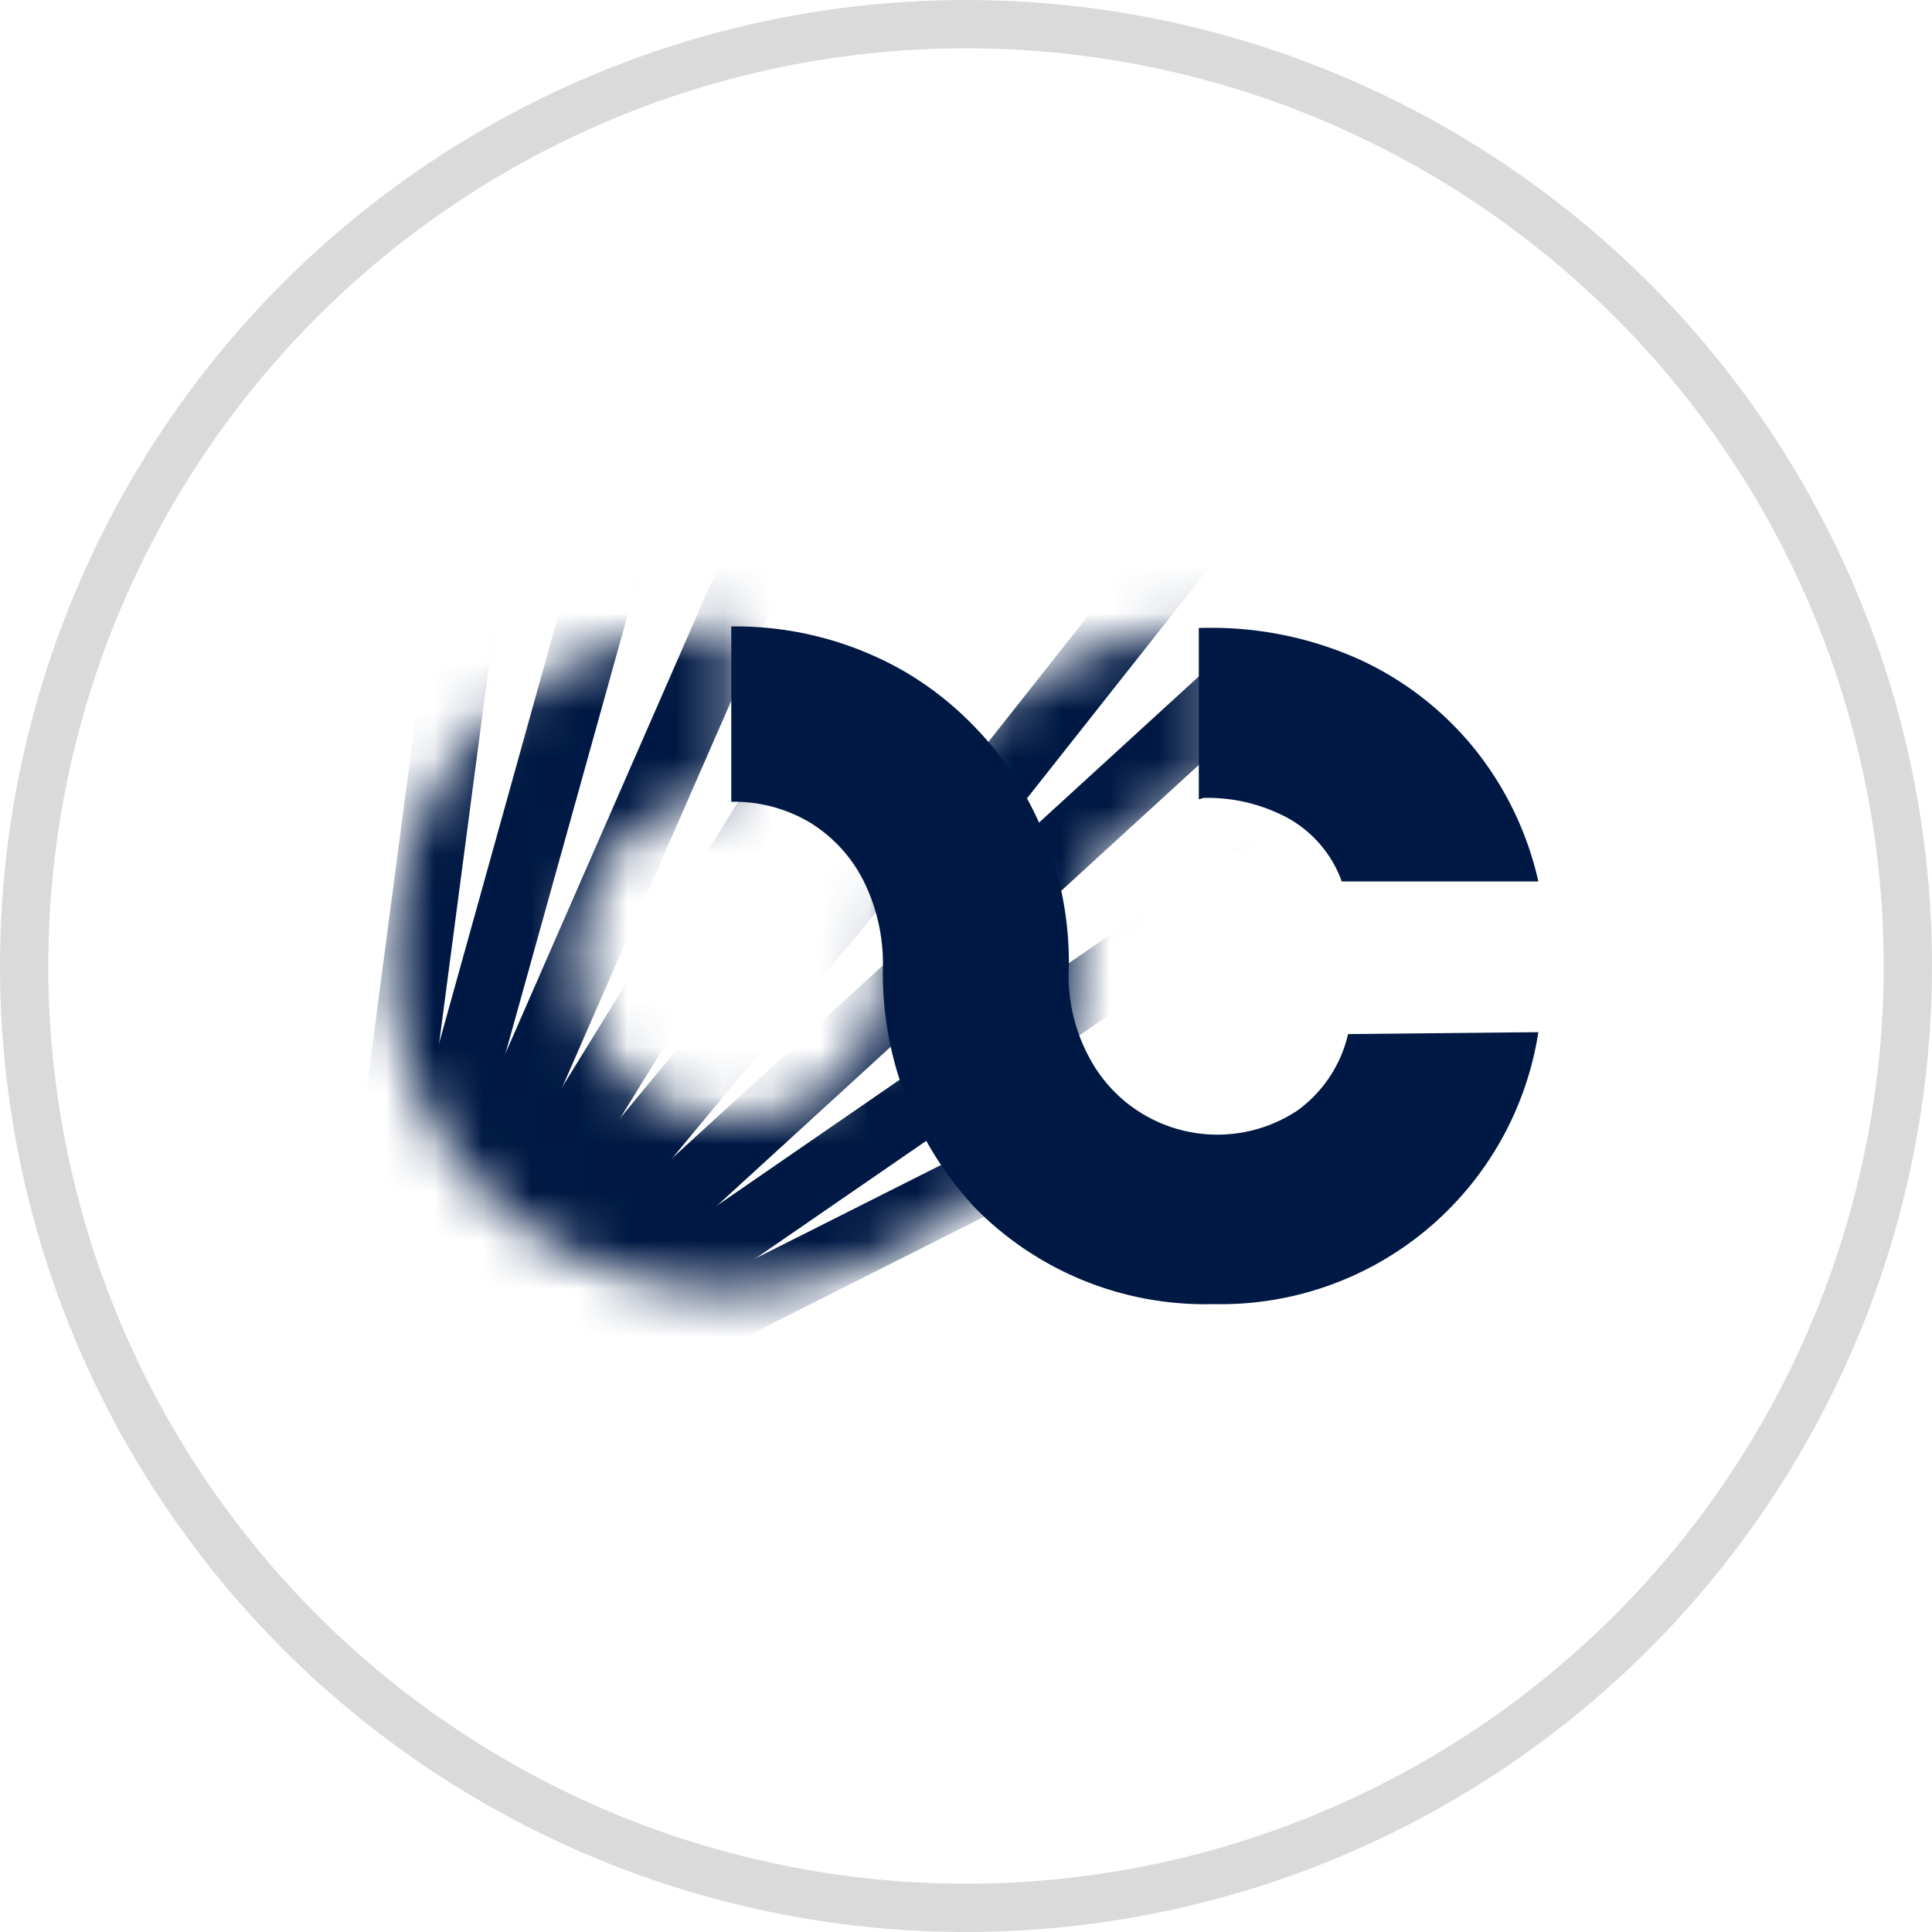
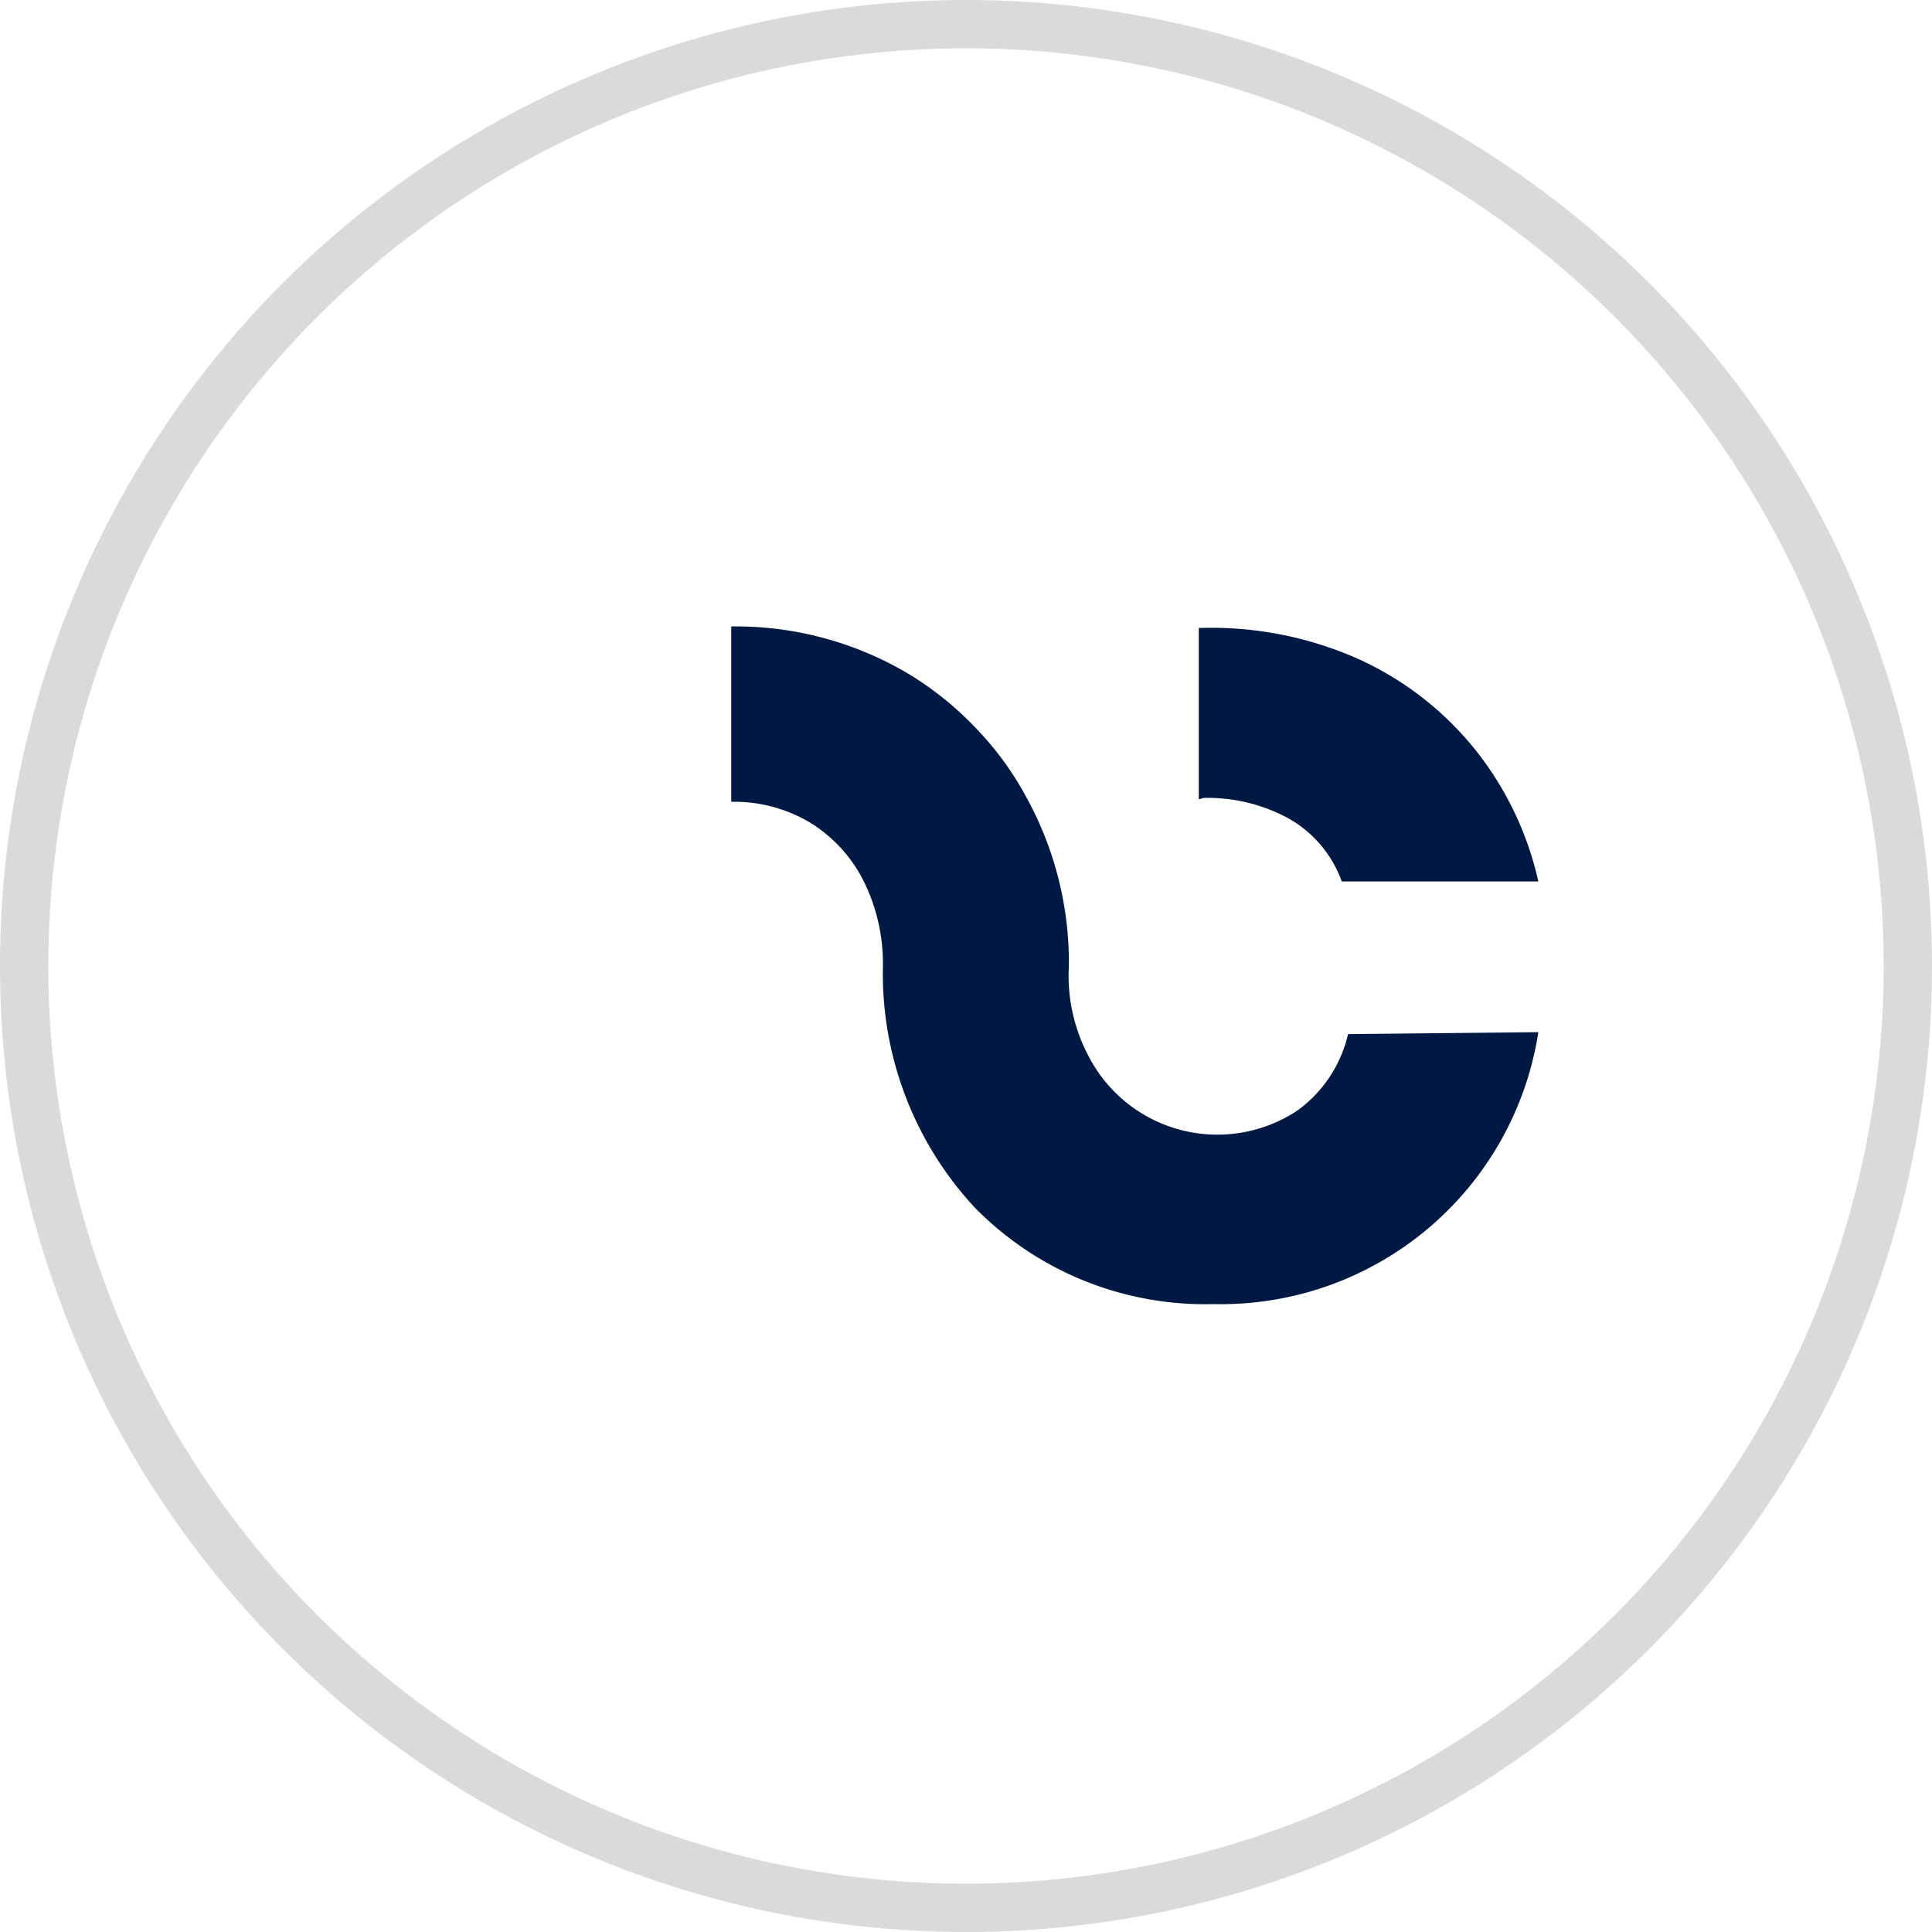
<svg xmlns="http://www.w3.org/2000/svg" id="Layer_1" data-name="Layer 1" viewBox="0 0 40 40">
  <defs>
    <style>.cls-1{fill:#fff;}.cls-2{fill:none;stroke:#dadadb;}.cls-3,.cls-5{fill:#001944;}.cls-4{mask:url(#mask);}.cls-5{fill-rule:evenodd;}</style>
    <mask id="mask" x="6.48" y="-8.81" width="34.16" height="40.5" maskUnits="userSpaceOnUse">
      <g id="mask0_18499_37375" data-name="mask0 18499 37375">
-         <path class="cls-1" d="M20.26,24.69s2-1.37,2-4.85a3.58,3.58,0,0,1,.42-1.78,2.9,2.9,0,0,1,1.11-1.14,3.1,3.1,0,0,1,1.42-.4V13a6.91,6.91,0,0,0-3.5.93A7,7,0,0,0,20.26,15a6.72,6.72,0,0,0-1.92,4.84,3.55,3.55,0,0,1-.4,1.72,3,3,0,0,1-1.12,1.18,3.41,3.41,0,0,1-3.28,0,2.9,2.9,0,0,1-1.12-1.18,3.67,3.67,0,0,1-.4-1.72,3.71,3.71,0,0,1,.4-1.73,3.1,3.1,0,0,1,1.12-1.18,3.31,3.31,0,0,1,1.67-.42V13h-.05a7.24,7.24,0,0,0-3.64.92A6.57,6.57,0,0,0,9,16.39a6.8,6.8,0,0,0-.89,3.45A7,7,0,0,0,9,23.3a6.57,6.57,0,0,0,2.5,2.49,7.15,7.15,0,0,0,3.61.92,7.33,7.33,0,0,0,3.67-.92A6.92,6.92,0,0,0,20.26,24.69Z" />
-       </g>
+         </g>
    </mask>
  </defs>
  <title>octopia_with_circle</title>
  <circle class="cls-2" cx="20" cy="20" r="19.5" />
  <path class="cls-3" d="M24.92,16.52a3.51,3.51,0,0,1,1.75.42,2.45,2.45,0,0,1,1.11,1.31h4.07a6.73,6.73,0,0,0-1.3-2.72,6.6,6.6,0,0,0-2.39-1.87A7.48,7.48,0,0,0,24.91,13h-.09v3.55Z" />
  <g class="cls-4">
    <path class="cls-5" d="M6.48,31,10.85-2.22,12.2-2,7.83,31.18Z" />
-     <path class="cls-5" d="M6.5,30.9l9-32.31L16.82-1l-9,32.31Z" />
    <path class="cls-5" d="M6.53,30.81,20,0l1.25.54L7.77,31.36Z" />
    <path class="cls-5" d="M6.57,30.73,24.25,2.05l1.16.71L7.73,31.44Z" />
    <path class="cls-5" d="M6.63,30.65,17.45,17.58l1.05.87L7.67,31.52Z" />
-     <path class="cls-5" d="M6.69,30.59l25-22.87.91,1-25,22.87Z" />
    <path class="cls-5" d="M18.63,17.68,39.57-8.81,40.64-8,19.69,18.52Z" />
    <path class="cls-5" d="M6.76,30.53l28-19.29.77,1.12-28,19.28Z" />
    <path class="cls-5" d="M6.85,30.48,37.3,15.15l.61,1.22L7.46,31.69Z" />
  </g>
  <path class="cls-3" d="M27.91,21.41A2.7,2.7,0,0,1,26.85,23a3,3,0,0,1-4.3-1.11A3.55,3.55,0,0,1,22.13,20a7.1,7.1,0,0,0-.9-3.53,6.45,6.45,0,0,0-1.05-1.42,6.7,6.7,0,0,0-1.44-1.14,7,7,0,0,0-3.6-.94V16.6a3.08,3.08,0,0,1,1.63.43,3,3,0,0,1,1.11,1.21,3.84,3.84,0,0,1,.4,1.76,7.12,7.12,0,0,0,1.9,5A6.68,6.68,0,0,0,25.13,27a6.65,6.65,0,0,0,6.72-5.63Z" />
</svg>